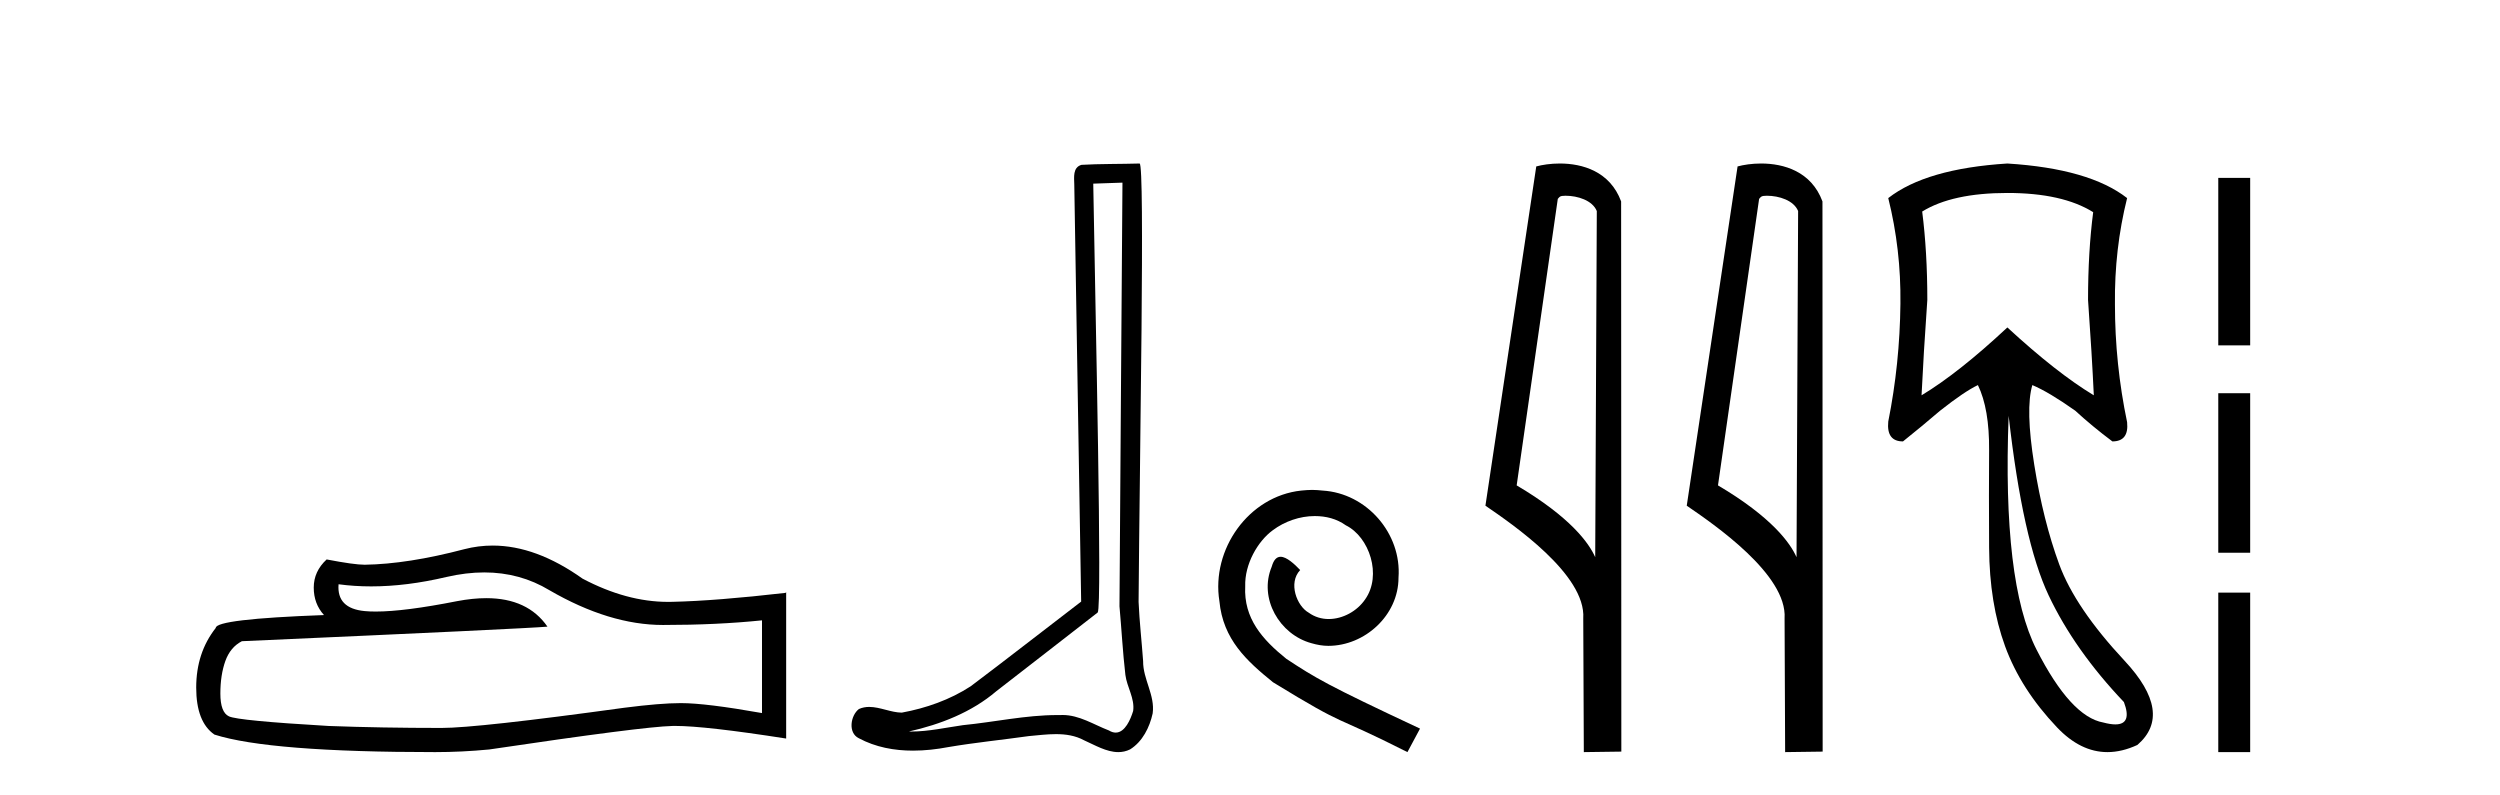
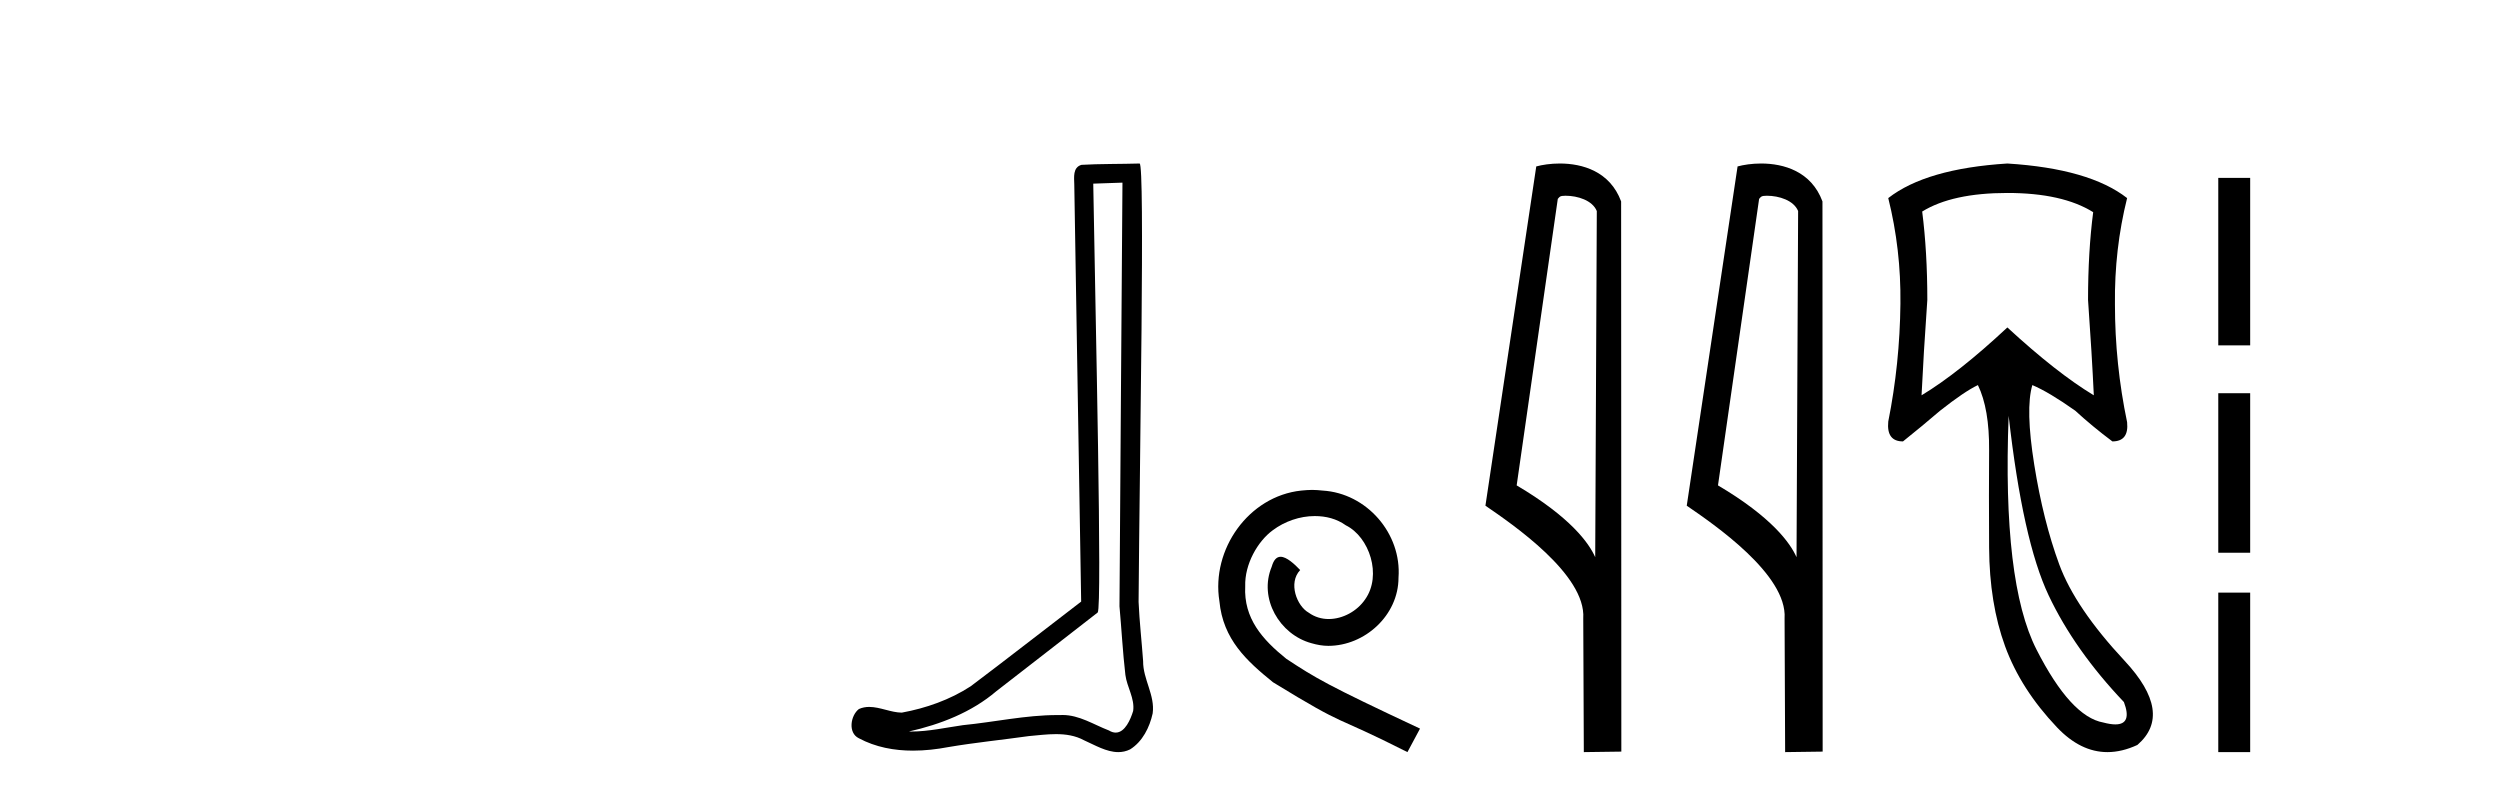
<svg xmlns="http://www.w3.org/2000/svg" width="129.0" height="41.0">
-   <path d="M 24.988 29.537 Q 26.832 29.537 28.352 30.456 Q 31.444 32.249 34.211 32.249 Q 36.996 32.249 39.319 32.01 L 39.319 36.794 Q 36.432 36.281 35.151 36.281 L 35.117 36.281 Q 34.075 36.281 32.213 36.52 Q 24.645 37.562 22.783 37.562 Q 19.691 37.562 16.957 37.46 Q 12.277 37.186 11.815 36.964 Q 11.371 36.759 11.371 35.786 Q 11.371 34.829 11.627 34.111 Q 11.884 33.394 12.482 33.086 Q 27.105 32.437 28.249 32.335 Q 27.231 30.865 25.092 30.865 Q 24.398 30.865 23.586 31.019 Q 20.862 31.556 19.386 31.556 Q 19.075 31.556 18.819 31.532 Q 17.367 31.395 17.47 30.148 L 17.47 30.148 Q 18.286 30.258 19.154 30.258 Q 20.979 30.258 23.039 29.772 Q 24.055 29.537 24.988 29.537 ZM 25.423 28.151 Q 24.683 28.151 23.962 28.337 Q 21.04 29.106 18.819 29.14 Q 18.273 29.14 16.855 28.867 Q 16.189 29.482 16.189 30.319 Q 16.189 31.156 16.718 31.737 Q 11.132 31.942 11.132 32.403 Q 10.124 33.684 10.124 35.478 Q 10.124 37.255 11.064 37.904 Q 13.9 38.809 22.458 38.809 Q 23.825 38.809 25.243 38.673 Q 33.169 37.494 34.69 37.46 Q 34.761 37.458 34.839 37.458 Q 36.401 37.458 40.566 38.109 L 40.566 30.558 L 40.532 30.592 Q 36.962 31.002 34.707 31.054 Q 34.591 31.057 34.475 31.057 Q 32.329 31.057 30.06 29.858 Q 27.66 28.151 25.423 28.151 Z" style="fill:#000000;stroke:none" />
  <path d="M 57.919 9.424 C 57.869 16.711 57.811 23.997 57.765 31.284 C 57.872 32.464 57.933 33.649 58.07 34.826 C 58.151 35.455 58.561 36.041 58.471 36.685 C 58.338 37.12 58.052 37.802 57.569 37.802 C 57.462 37.802 57.346 37.769 57.219 37.691 C 56.437 37.391 55.693 36.894 54.831 36.894 C 54.784 36.894 54.736 36.895 54.687 36.898 C 54.645 36.898 54.602 36.897 54.559 36.897 C 52.922 36.897 51.313 37.259 49.688 37.418 C 48.801 37.544 47.916 37.747 47.016 37.747 C 46.978 37.747 46.94 37.746 46.902 37.745 C 48.527 37.378 50.132 36.757 51.412 35.665 C 53.154 34.31 54.902 32.963 56.642 31.604 C 56.877 31.314 56.529 16.507 56.412 9.476 C 56.914 9.459 57.416 9.441 57.919 9.424 ZM 58.804 8.437 C 58.804 8.437 58.803 8.437 58.803 8.437 C 57.943 8.465 56.662 8.452 55.804 8.506 C 55.346 8.639 55.426 9.152 55.433 9.52 C 55.551 16.694 55.67 23.868 55.788 31.042 C 53.886 32.496 52.001 33.973 50.088 35.412 C 49.018 36.109 47.78 36.543 46.531 36.772 C 45.972 36.766 45.408 36.477 44.851 36.477 C 44.673 36.477 44.495 36.507 44.319 36.586 C 43.89 36.915 43.742 37.817 44.316 38.093 C 45.18 38.557 46.142 38.733 47.111 38.733 C 47.723 38.733 48.338 38.663 48.932 38.55 C 50.312 38.315 51.706 38.178 53.092 37.982 C 53.548 37.942 54.021 37.881 54.487 37.881 C 54.991 37.881 55.487 37.953 55.942 38.201 C 56.489 38.444 57.094 38.809 57.703 38.809 C 57.907 38.809 58.112 38.768 58.314 38.668 C 58.953 38.27 59.322 37.528 59.478 36.81 C 59.607 35.873 58.974 35.044 58.985 34.114 C 58.912 33.096 58.796 32.08 58.751 31.061 C 58.803 23.698 59.087 8.437 58.804 8.437 Z" style="fill:#000000;stroke:none" />
  <path d="M 67.704 25.279 C 67.516 25.279 67.328 25.297 67.14 25.314 C 64.424 25.604 62.493 28.354 62.921 31.019 C 63.108 33.001 64.338 34.111 65.688 35.205 C 69.703 37.665 68.575 36.759 72.624 38.809 L 73.273 37.596 C 68.455 35.341 67.875 34.983 66.371 33.992 C 65.141 33.001 64.168 31.908 64.253 30.251 C 64.219 29.106 64.902 27.927 65.671 27.364 C 66.286 26.902 67.072 26.629 67.84 26.629 C 68.421 26.629 68.968 26.766 69.446 27.107 C 70.659 27.705 71.325 29.687 70.437 30.934 C 70.027 31.532 69.293 31.942 68.558 31.942 C 68.199 31.942 67.84 31.839 67.533 31.617 C 66.918 31.276 66.457 30.08 67.089 29.414 C 66.798 29.106 66.388 28.73 66.081 28.73 C 65.876 28.73 65.722 28.884 65.62 29.243 C 64.936 30.883 66.03 32.745 67.67 33.189 C 67.96 33.274 68.25 33.326 68.541 33.326 C 70.42 33.326 72.163 31.754 72.163 29.807 C 72.333 27.534 70.523 25.45 68.25 25.314 C 68.08 25.297 67.892 25.279 67.704 25.279 Z" style="fill:#000000;stroke:none" />
  <path d="M 80.783 10.1 C 81.407 10.1 82.172 10.34 82.395 10.89 L 82.313 28.751 L 82.313 28.751 C 81.996 28.034 81.055 26.699 78.26 25.046 L 80.382 10.263 C 80.481 10.157 80.479 10.1 80.783 10.1 ZM 82.313 28.751 L 82.313 28.751 C 82.313 28.751 82.313 28.751 82.313 28.751 L 82.313 28.751 L 82.313 28.751 ZM 80.486 8.437 C 80.008 8.437 79.576 8.505 79.271 8.588 L 76.648 26.094 C 78.035 27.044 81.848 29.648 81.696 31.91 L 81.725 38.809 L 83.661 38.783 L 83.65 10.393 C 83.074 8.837 81.644 8.437 80.486 8.437 Z" style="fill:#000000;stroke:none" />
  <path d="M 91.171 10.1 C 91.796 10.1 92.56 10.34 92.783 10.89 L 92.701 28.751 L 92.701 28.751 C 92.384 28.034 91.443 26.699 88.648 25.046 L 90.77 10.263 C 90.87 10.157 90.867 10.1 91.171 10.1 ZM 92.701 28.751 L 92.701 28.751 C 92.701 28.751 92.701 28.751 92.701 28.751 L 92.701 28.751 L 92.701 28.751 ZM 90.874 8.437 C 90.396 8.437 89.964 8.505 89.659 8.588 L 87.036 26.094 C 88.423 27.044 92.236 29.648 92.084 31.91 L 92.113 38.809 L 94.049 38.783 L 94.039 10.393 C 93.463 8.837 92.032 8.437 90.874 8.437 Z" style="fill:#000000;stroke:none" />
  <path d="M 103.58 9.957 Q 106.422 9.957 108.008 10.948 Q 107.743 12.997 107.743 15.475 Q 107.942 18.284 108.041 20.398 Q 106.124 19.242 103.58 16.896 Q 101.069 19.242 99.152 20.398 Q 99.251 18.317 99.45 15.475 Q 99.45 12.997 99.185 10.915 Q 100.738 9.957 103.58 9.957 ZM 103.646 21.456 Q 104.373 27.899 105.711 30.724 Q 107.049 33.549 109.594 36.226 Q 110.03 37.379 109.153 37.379 Q 108.899 37.379 108.536 37.283 Q 106.851 36.986 105.083 33.516 Q 103.316 30.047 103.646 21.456 ZM 103.58 8.437 Q 99.384 8.701 97.434 10.221 Q 98.095 12.865 98.062 15.673 Q 98.029 18.779 97.434 21.753 Q 97.335 22.777 98.194 22.777 Q 99.185 21.984 100.11 21.191 Q 101.366 20.2 102.06 19.87 Q 102.655 21.092 102.638 23.24 Q 102.622 25.388 102.638 28.262 Q 102.655 31.137 103.464 33.351 Q 104.274 35.565 106.141 37.531 Q 107.355 38.809 108.743 38.809 Q 109.49 38.809 110.288 38.44 Q 112.171 36.82 109.627 34.094 Q 107.082 31.368 106.256 29.122 Q 105.43 26.875 104.968 23.983 Q 104.505 21.092 104.869 19.87 L 104.869 19.87 Q 105.728 20.233 107.082 21.191 Q 107.942 21.984 108.999 22.777 Q 109.858 22.777 109.759 21.786 Q 109.131 18.779 109.131 15.706 Q 109.098 12.865 109.759 10.221 Q 107.809 8.701 103.58 8.437 Z" style="fill:#000000;stroke:none" />
  <path d="M 114.463 9.179 L 114.463 17.821 L 116.109 17.821 L 116.109 9.179 L 114.463 9.179 M 114.463 20.29 L 114.463 28.521 L 116.109 28.521 L 116.109 20.29 L 114.463 20.29 M 114.463 30.579 L 114.463 38.809 L 116.109 38.809 L 116.109 30.579 L 114.463 30.579 Z" style="fill:#000000;stroke:none" />
</svg>